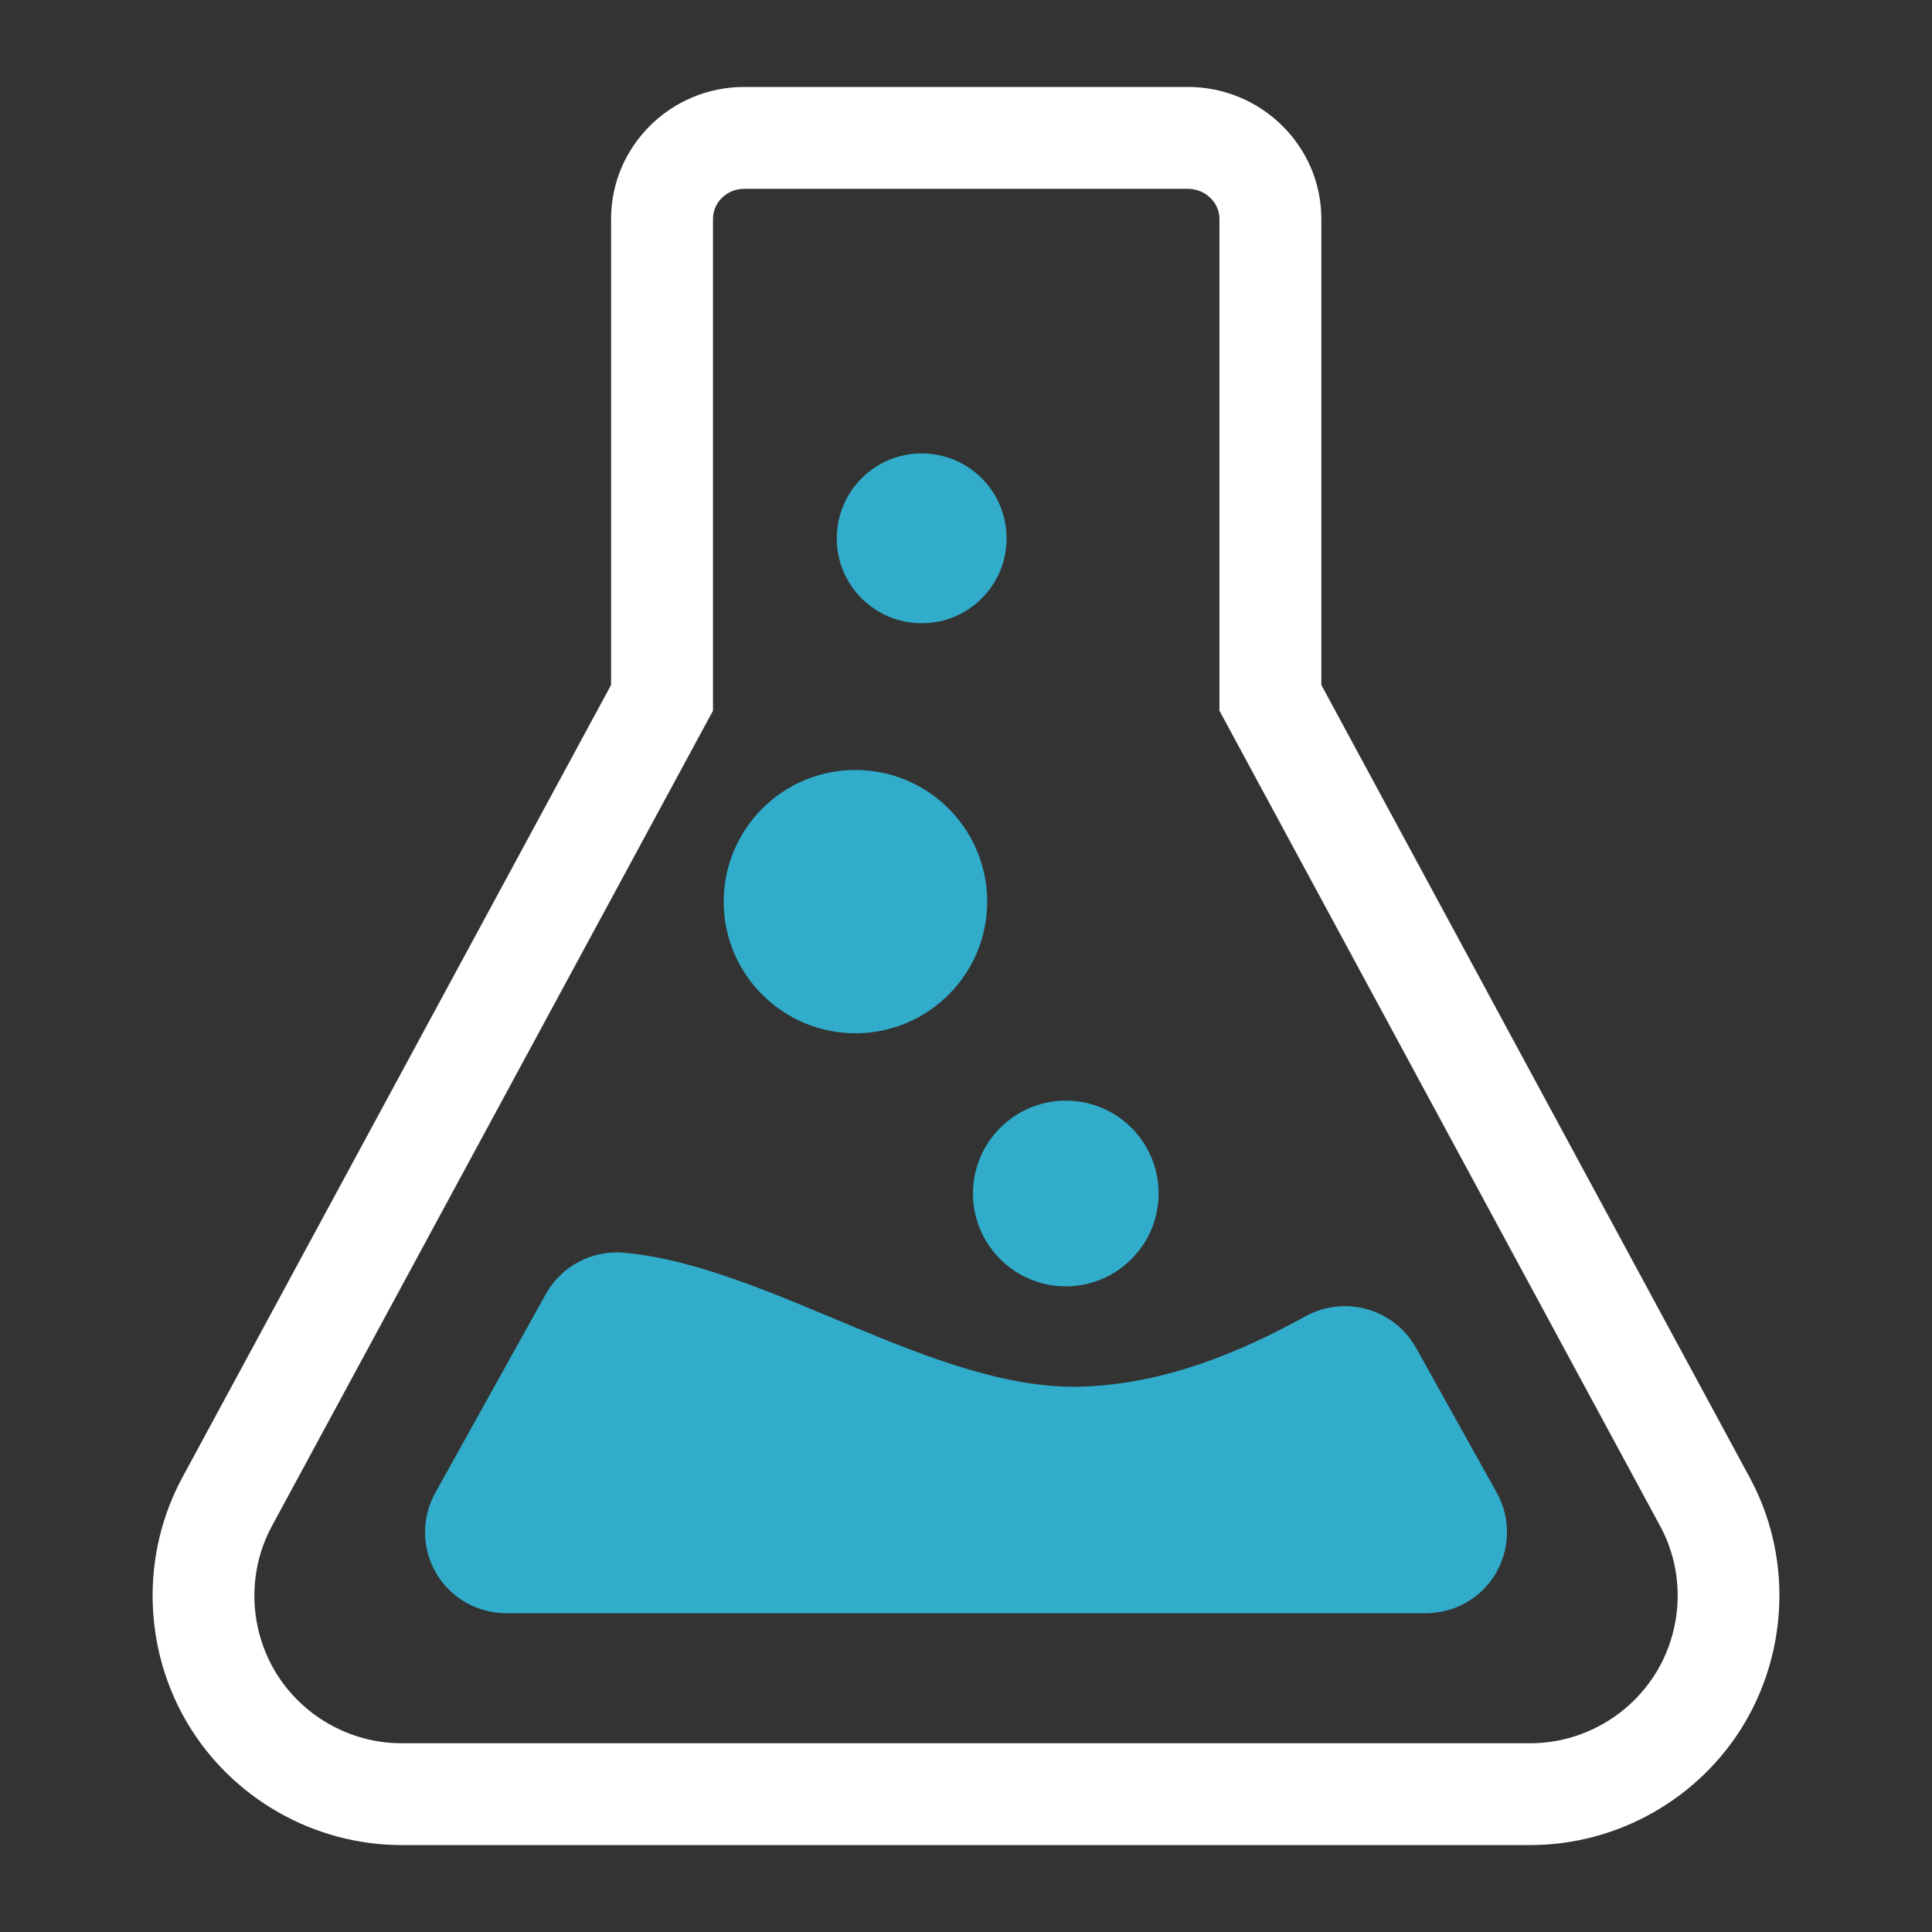
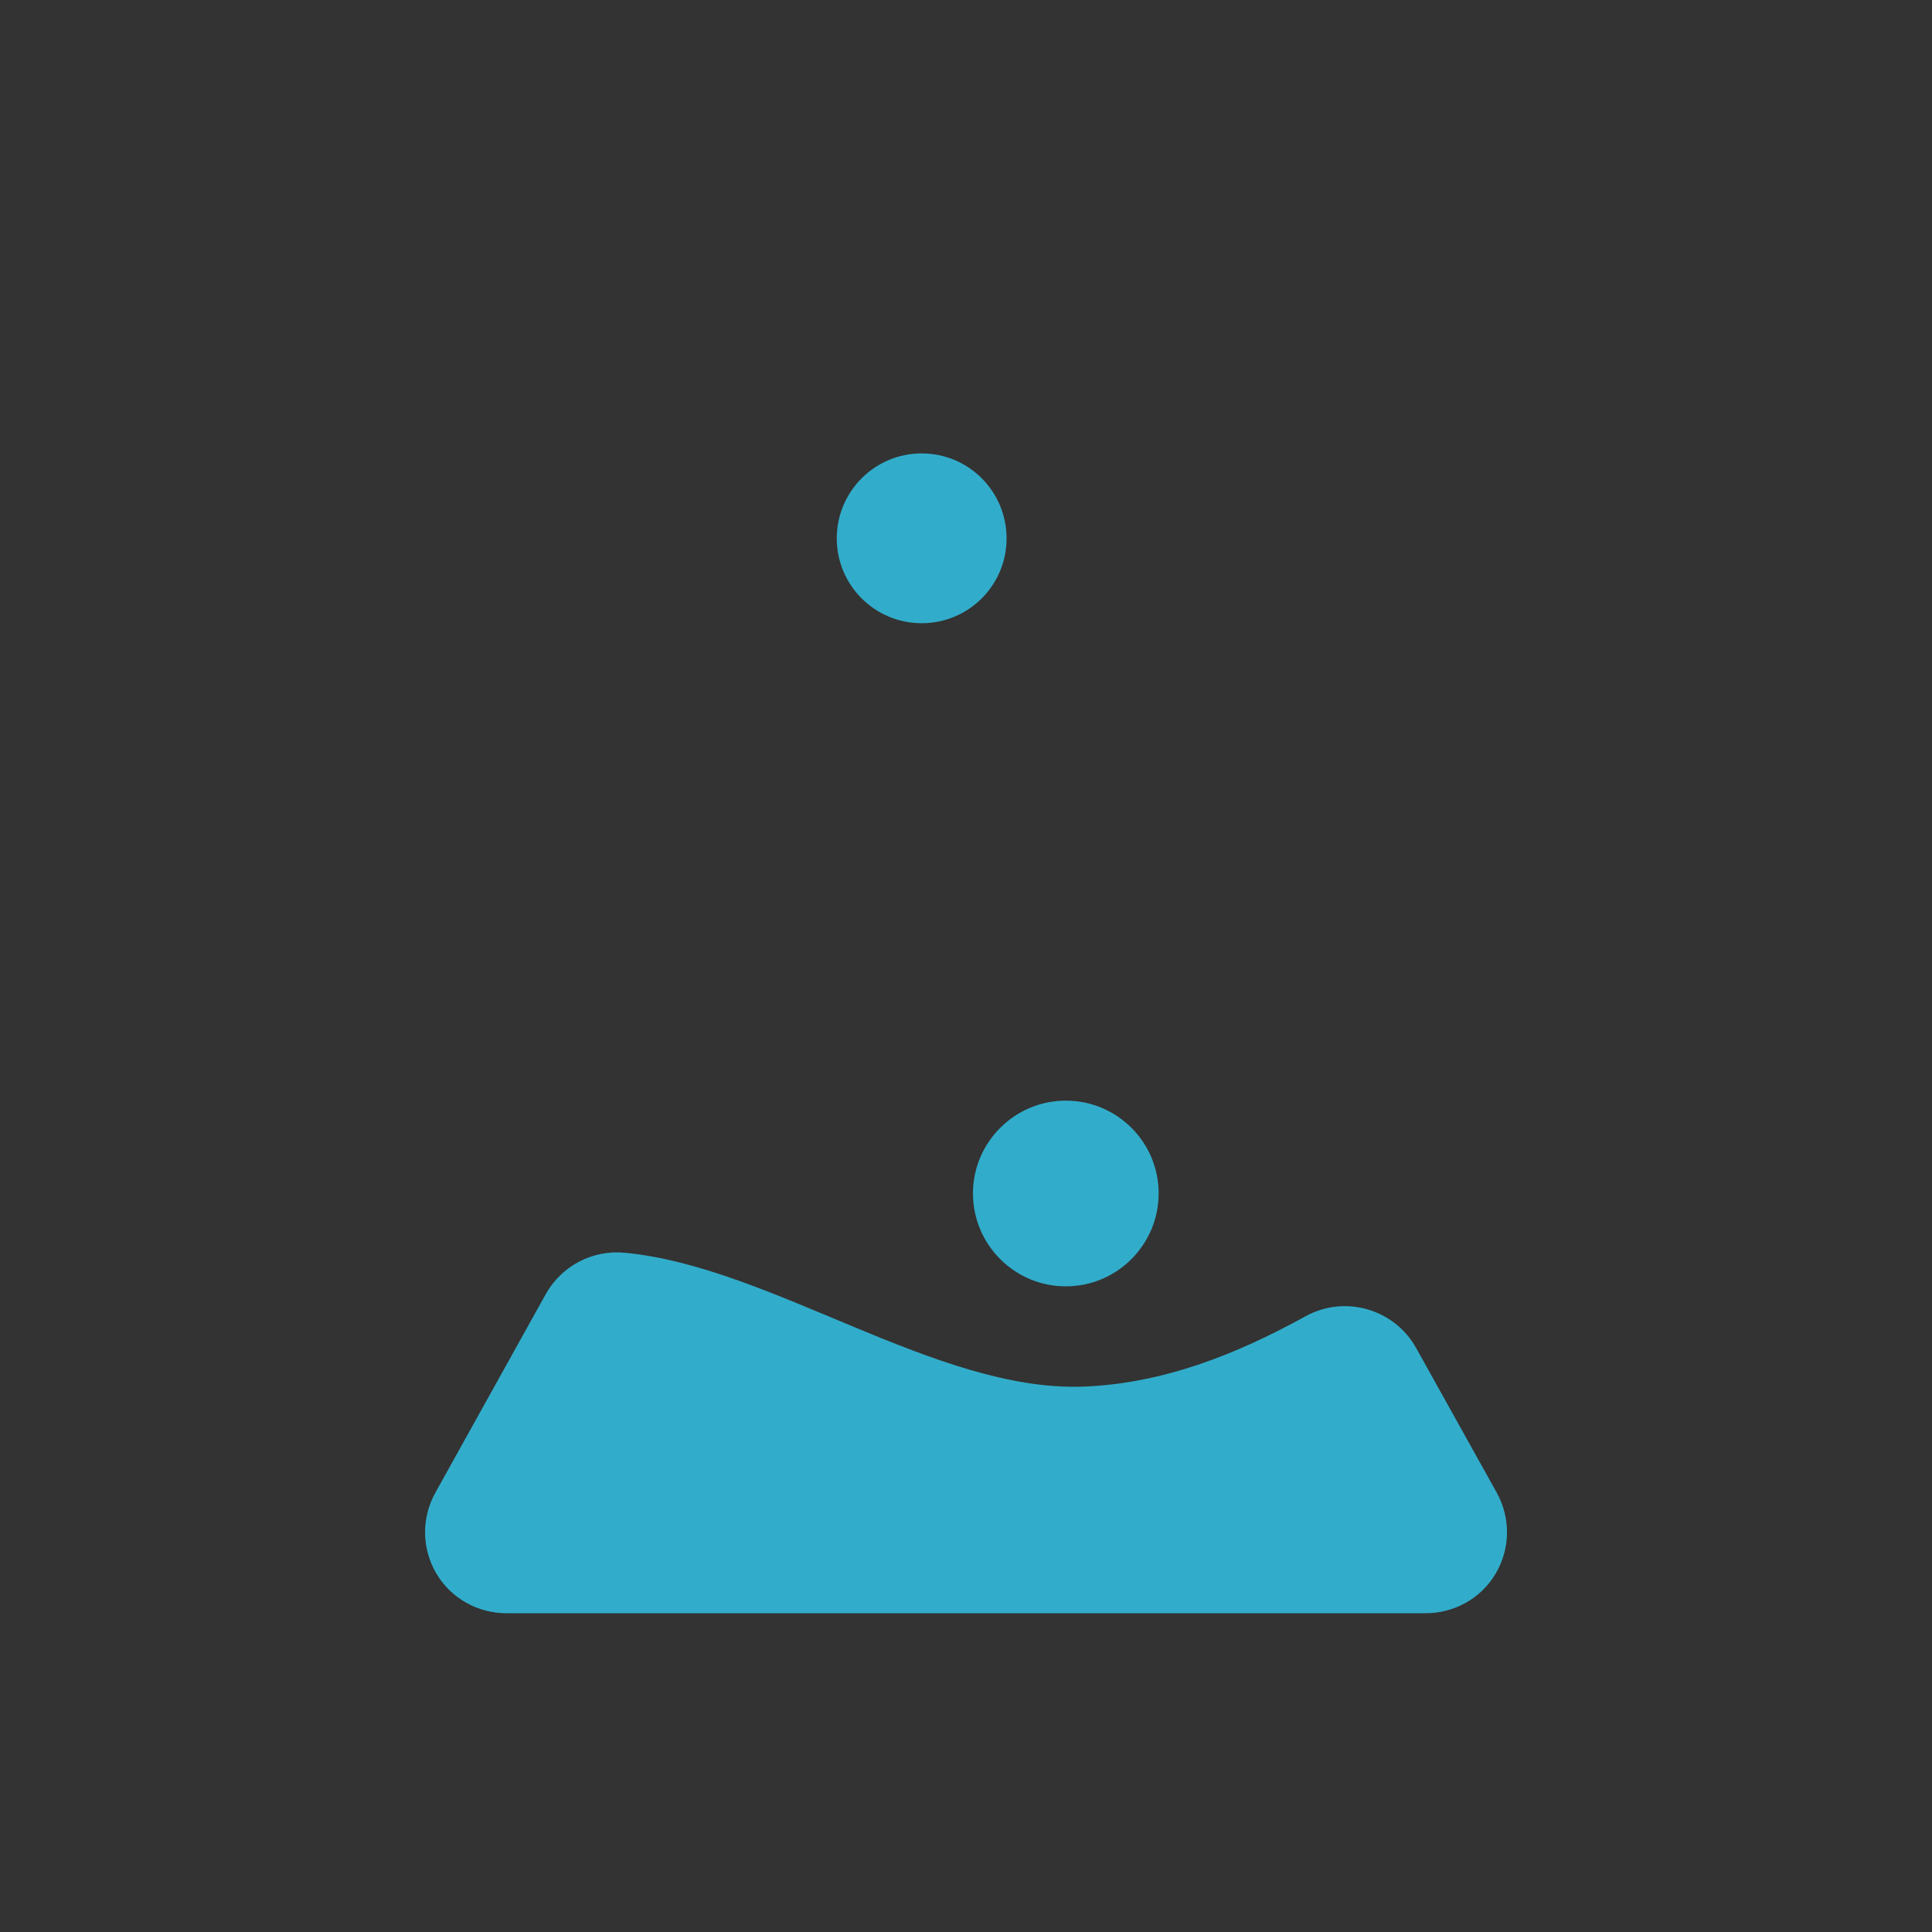
<svg xmlns="http://www.w3.org/2000/svg" version="1.1" id="methodology" x="0px" y="0px" width="100px" height="100px" viewBox="0 0 100 100" enable-background="new 0 0 100 100" xml:space="preserve">
  <rect x="0" y="0" width="100" height="100" fill="#333333" stroke="none" />
  <g>
-     <path fill="#FFFFFF" d="M79.218,95.5H20.773c-4.512,0-8.751-2.412-11.064-6.294c-2.312-3.889-2.416-8.767-0.271-12.731   l22.191-41.021V11.33c0-3.766,3.092-6.83,6.892-6.83h22.956c3.813,0,6.916,3.064,6.916,6.83v24.124l22.171,41.021   c2.145,3.953,2.04,8.831-0.274,12.729C87.976,93.088,83.734,95.5,79.218,95.5z M38.52,9.773c-0.891,0-1.616,0.698-1.616,1.557   v25.457l-0.06,0.111L14.076,78.985c-1.268,2.338-1.205,5.222,0.164,7.527c1.37,2.293,3.874,3.718,6.532,3.718h58.445   c2.663,0,5.171-1.428,6.544-3.727c1.371-2.302,1.436-5.182,0.167-7.516l-22.81-42.201V11.33c0-0.858-0.737-1.557-1.643-1.557H38.52   z" />
-   </g>
+     </g>
  <path fill="#31ADCB" d="M55.166,56.969c2.656,0,4.805,2.152,4.805,4.801c0,2.656-2.156,4.811-4.805,4.811  c-2.649,0-4.805-2.154-4.805-4.811C50.361,59.129,52.517,56.969,55.166,56.969z" />
  <path fill="#31ADCB" d="M47.706,23.469c2.43,0,4.394,1.965,4.394,4.401c0,2.423-1.964,4.388-4.394,4.388  c-2.426,0-4.395-1.965-4.395-4.388C43.311,25.434,45.28,23.469,47.706,23.469z" />
-   <path fill="#31ADCB" d="M44.276,39.854c3.765,0,6.821,3.053,6.821,6.817c0,3.758-3.056,6.811-6.821,6.811  c-3.764,0-6.817-3.053-6.817-6.811C37.459,42.907,40.512,39.854,44.276,39.854z" />
  <path fill="#31ADCB" d="M77.418,81.445c-0.76,1.291-2.146,2.057-3.642,2.057H26.228c-1.499,0-2.881-0.766-3.642-2.057  c-0.759-1.287-0.78-2.864-0.055-4.178l5.715-10.278c0.818-1.468,2.422-2.31,4.096-2.146c7.59,0.719,16.123,7.214,23.747,6.927  c4.083-0.157,7.871-1.646,11.478-3.636c2.04-1.128,4.606-0.389,5.736,1.645l4.168,7.48C78.198,78.574,78.177,80.158,77.418,81.445z" />
</svg>